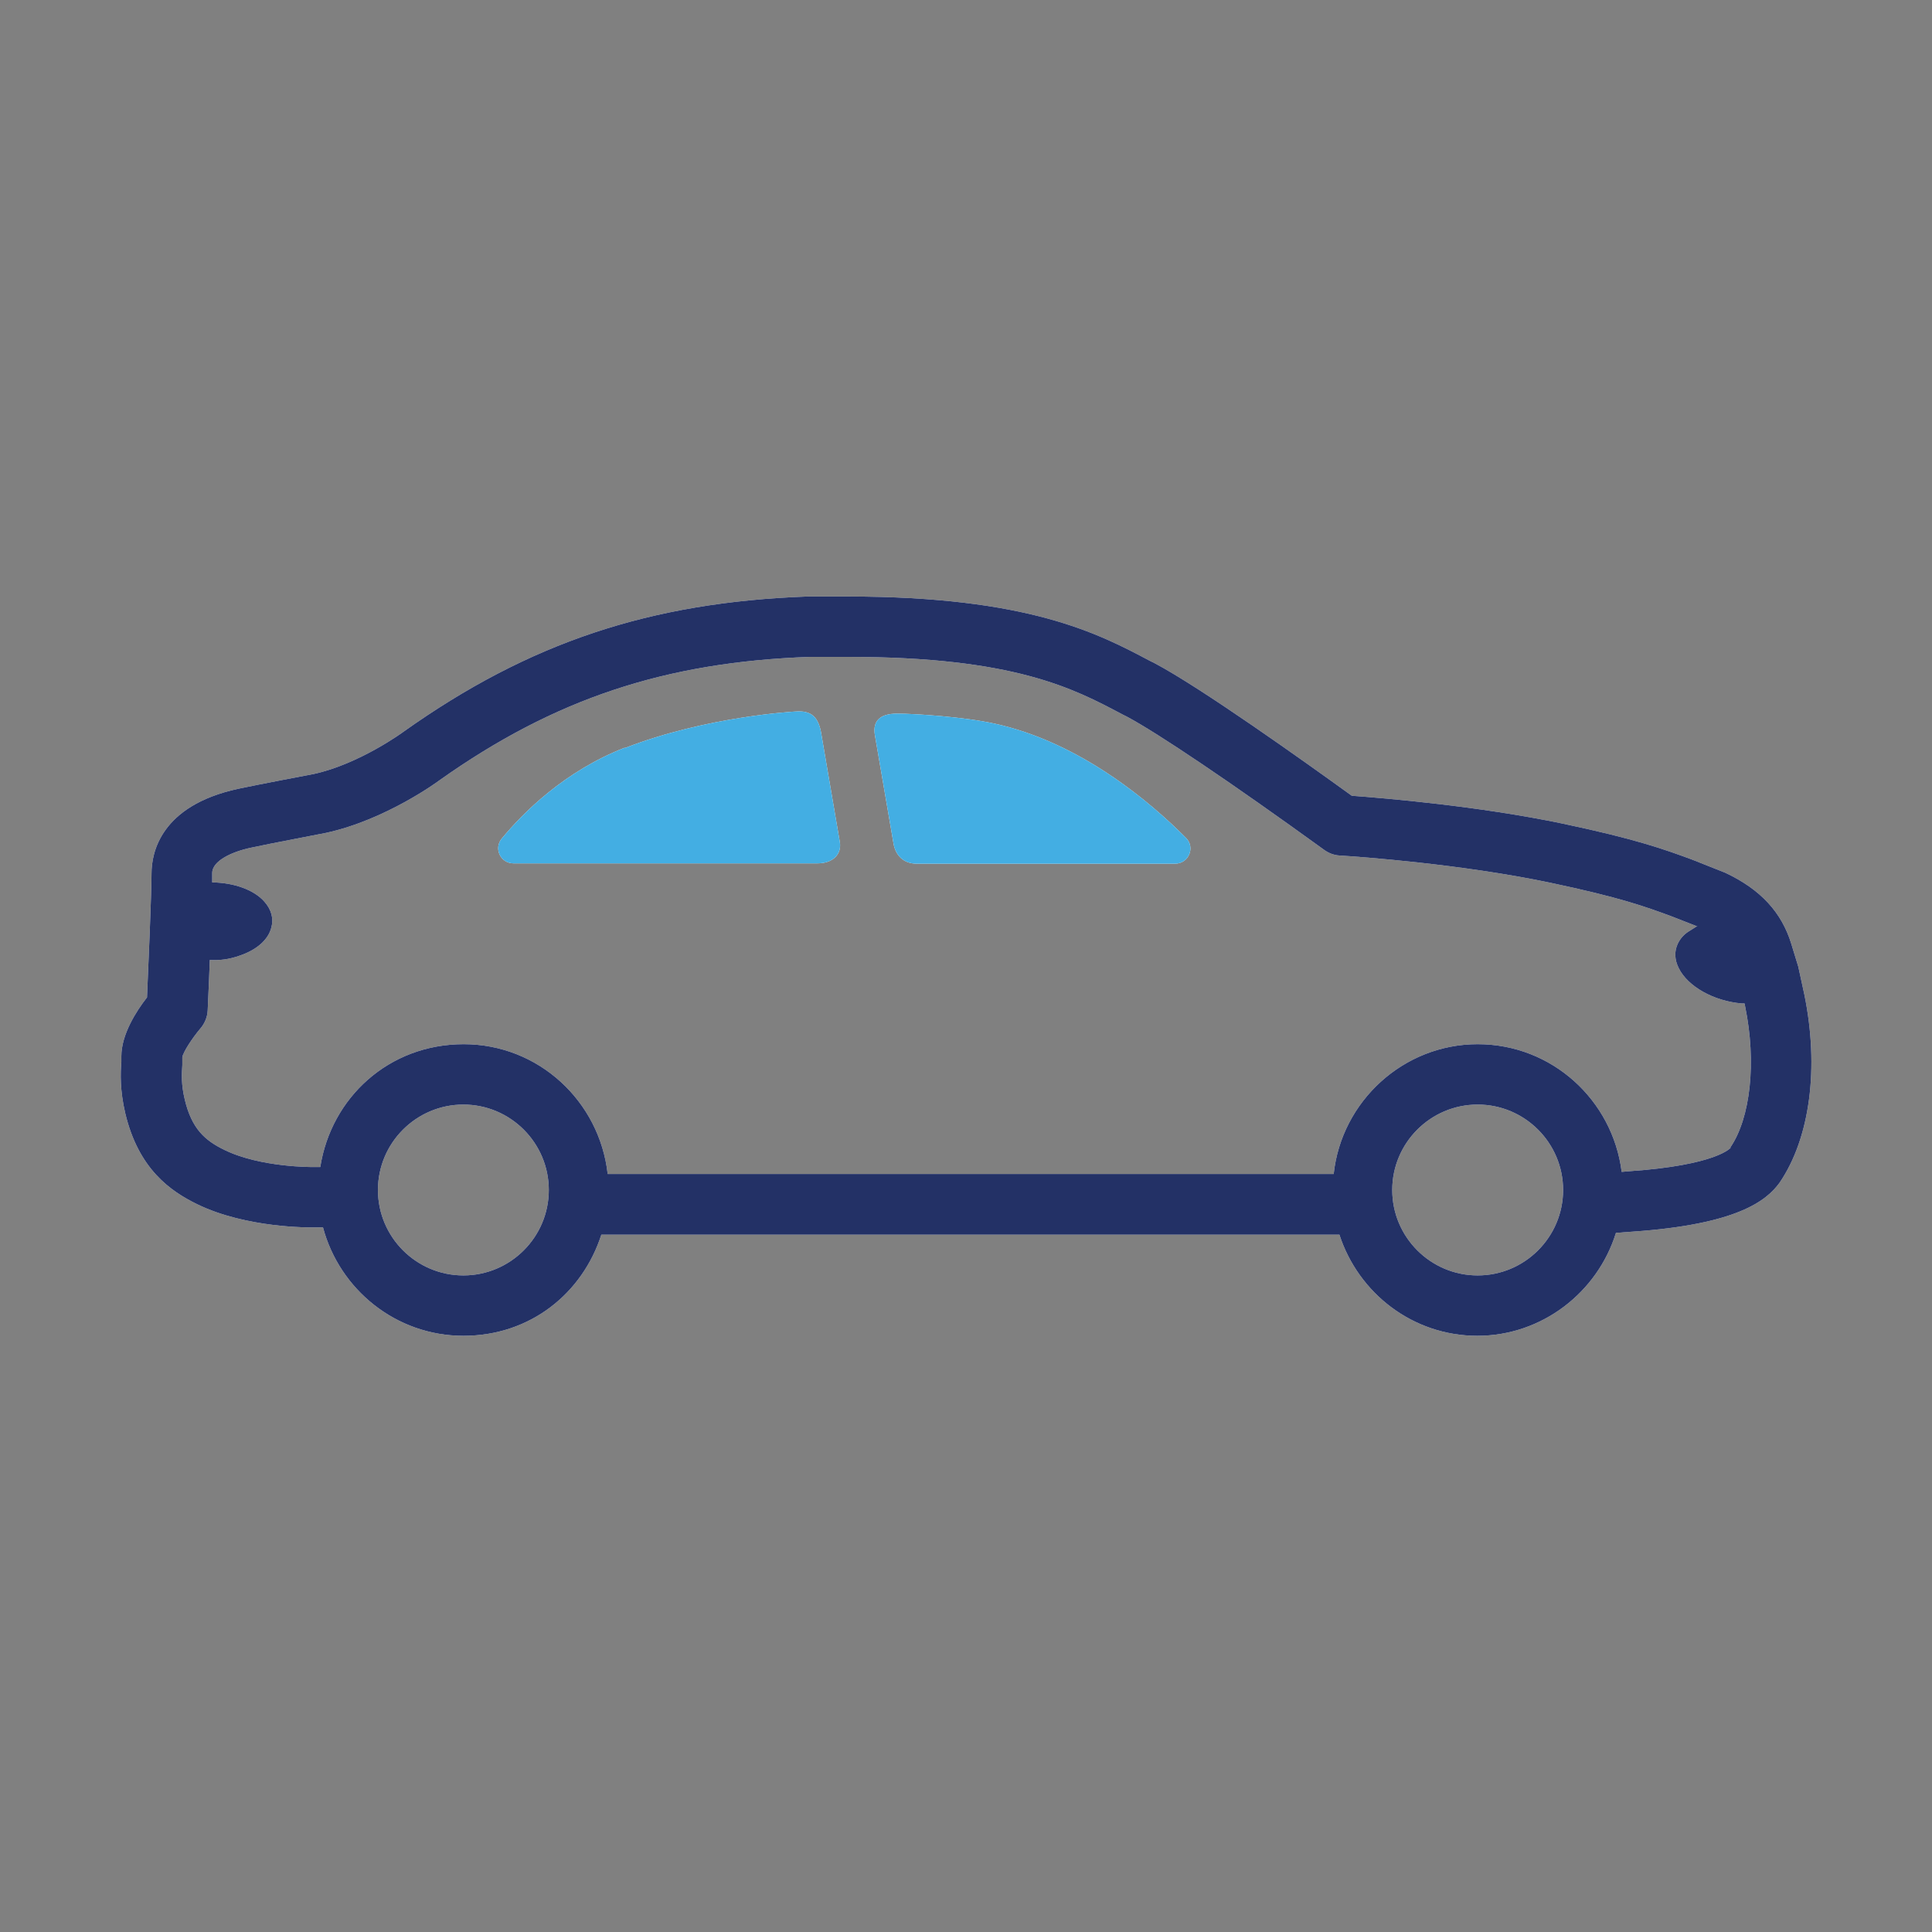
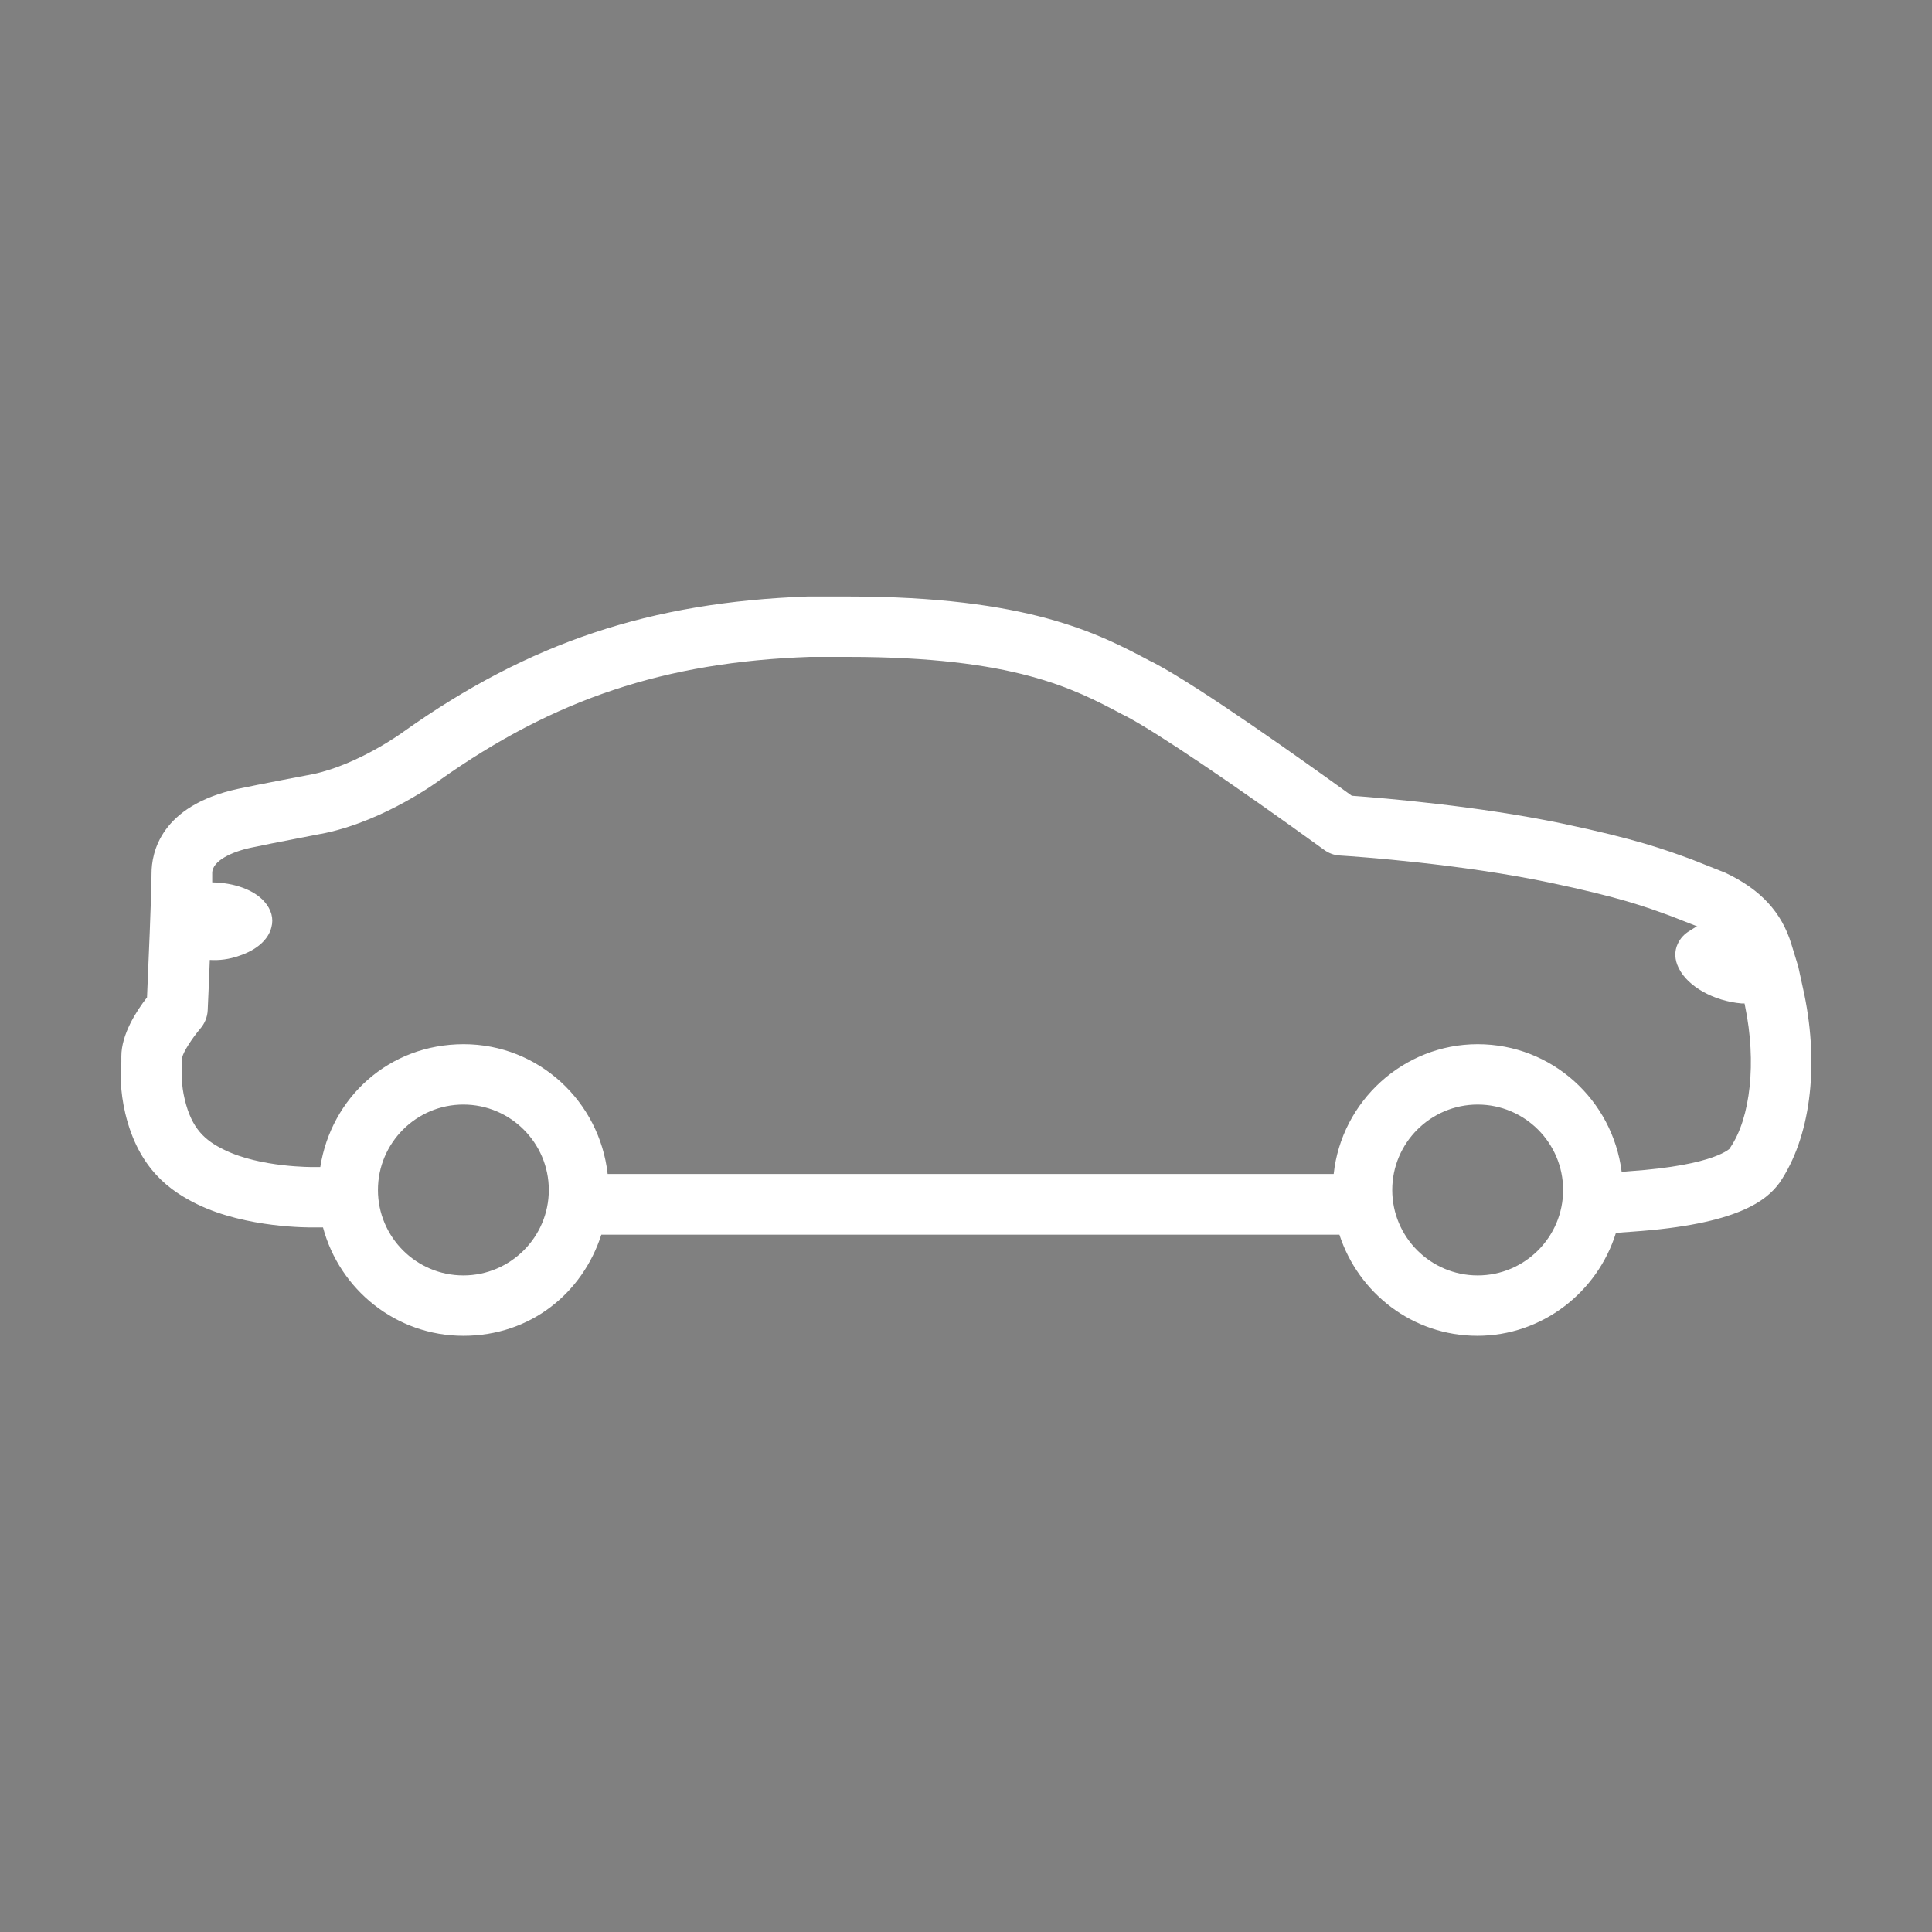
<svg xmlns="http://www.w3.org/2000/svg" width="140" height="140" viewBox="0 0 140 140" fill="none">
  <rect x="0" y="0" width="140" height="140" fill="#808080" stroke="none" />
  <g style="mix-blend-mode:darken">
    <path d="M130.747 72.056L130.309 70.044L129.806 68.403C129.106 66.106 127.575 64.444 125.015 63.241L122.587 62.278C120.619 61.556 118.606 60.813 113.203 59.675C107.122 58.406 100.34 57.838 97.956 57.663C94.478 55.147 87.019 49.831 83.672 48.059L83.322 47.885C79.603 45.916 74.528 43.225 61.425 43.225H60.703C59.959 43.225 58.997 43.225 58.515 43.225C47.118 43.641 38.368 46.55 29.268 53.003C29.247 53.025 26.053 55.366 22.728 56.088C22.728 56.088 18.572 56.875 17.259 57.16C11.594 58.385 10.981 61.841 10.981 63.285C10.981 64.728 10.74 70.284 10.653 72.275C9.865 73.281 8.794 74.966 8.794 76.541V76.956C8.728 77.766 8.684 78.991 9.078 80.675C10.04 84.722 12.359 86.319 14.284 87.26C17.872 89.01 22.509 88.944 22.684 88.944H23.406C24.609 93.45 28.7 96.797 33.578 96.797C38.456 96.797 42.218 93.691 43.575 89.469H97.059C98.437 93.713 102.375 96.797 107.056 96.797C111.737 96.797 115.762 93.647 117.097 89.338L118.3 89.25C125.912 88.725 128.012 86.997 128.953 85.706C131.162 82.469 131.84 77.372 130.747 72.056ZM33.578 92.422C30.165 92.422 27.387 89.644 27.387 86.231C27.387 82.819 30.165 80.041 33.578 80.041C36.99 80.041 39.769 82.819 39.769 86.231C39.769 89.644 36.99 92.422 33.578 92.422ZM107.078 92.422C103.665 92.422 100.887 89.644 100.887 86.231C100.887 82.819 103.665 80.041 107.078 80.041C110.49 80.041 113.269 82.819 113.269 86.231C113.269 89.644 110.49 92.422 107.078 92.422ZM125.409 83.169C125.409 83.169 124.425 84.438 118.015 84.875L117.512 84.919C116.856 79.713 112.459 75.666 107.078 75.666C101.697 75.666 97.212 79.8 96.644 85.072H44.034C43.444 79.8 39.025 75.666 33.6 75.666C28.175 75.666 23.997 79.538 23.209 84.569H22.706C22.706 84.569 18.878 84.613 16.253 83.322C14.853 82.644 13.89 81.791 13.387 79.669C13.125 78.575 13.168 77.831 13.212 77.175C13.212 76.934 13.212 76.738 13.212 76.606C13.278 76.234 13.912 75.25 14.503 74.55C14.831 74.178 15.028 73.697 15.05 73.216C15.05 73.063 15.137 71.466 15.203 69.563C15.903 69.606 16.603 69.519 17.347 69.256C18.593 68.841 19.447 68.097 19.665 67.2C19.84 66.566 19.665 65.909 19.162 65.341C18.419 64.488 16.975 63.963 15.378 63.941C15.378 63.678 15.378 63.438 15.378 63.263C15.378 62.366 16.843 61.709 18.2 61.425C19.49 61.141 23.559 60.375 23.625 60.353C27.956 59.413 31.762 56.613 31.872 56.525C40.184 50.641 48.19 47.972 58.69 47.6C59.15 47.6 60.003 47.6 60.681 47.6H61.447C73.478 47.6 77.809 49.897 81.309 51.756L81.659 51.931C83.912 53.135 89.206 56.7 95.944 61.578C96.272 61.819 96.665 61.972 97.081 61.994C98.503 62.081 105.853 62.606 112.328 63.963C117.403 65.034 119.197 65.691 121.1 66.391L123.003 67.135H122.937L122.456 67.441C122.04 67.681 121.756 68.01 121.581 68.381C121.319 68.928 121.34 69.541 121.647 70.153C122.303 71.488 124.184 72.538 126.197 72.713H126.415L126.459 72.931C127.29 76.956 126.853 81.003 125.387 83.147L125.409 83.169Z" fill="white" />
-     <path d="M45.281 54.206C51.231 51.888 57.662 51.559 57.662 51.559C58.822 51.472 59.303 51.997 59.5 53.091L60.856 61.009C61.009 61.906 60.353 62.562 59.237 62.562H37.209C36.269 62.562 35.765 61.491 36.356 60.769C37.931 58.866 40.906 55.891 45.259 54.184L45.281 54.206ZM85.159 62.584C86.144 62.584 86.625 61.403 85.947 60.725C83.431 58.188 78.312 53.791 72.056 52.434C69.89 51.953 66.303 51.712 65.012 51.712C63.722 51.712 63.24 52.281 63.394 53.244L64.75 61.141C64.903 61.994 65.472 62.562 66.368 62.584H85.181H85.159Z" fill="white" />
  </g>
-   <path d="M130.747 72.056L130.309 70.044L129.806 68.403C129.106 66.106 127.575 64.444 125.015 63.241L122.587 62.278C120.619 61.556 118.606 60.813 113.203 59.675C107.122 58.406 100.34 57.838 97.956 57.663C94.478 55.147 87.019 49.831 83.672 48.059L83.322 47.885C79.603 45.916 74.528 43.225 61.425 43.225H60.703C59.959 43.225 58.997 43.225 58.515 43.225C47.118 43.641 38.368 46.55 29.268 53.003C29.247 53.025 26.053 55.366 22.728 56.088C22.728 56.088 18.572 56.875 17.259 57.16C11.594 58.385 10.981 61.841 10.981 63.285C10.981 64.728 10.74 70.284 10.653 72.275C9.865 73.281 8.794 74.966 8.794 76.541V76.956C8.728 77.766 8.684 78.991 9.078 80.675C10.04 84.722 12.359 86.319 14.284 87.26C17.872 89.01 22.509 88.944 22.684 88.944H23.406C24.609 93.45 28.7 96.797 33.578 96.797C38.456 96.797 42.218 93.691 43.575 89.469H97.059C98.437 93.713 102.375 96.797 107.056 96.797C111.737 96.797 115.762 93.647 117.097 89.338L118.3 89.25C125.912 88.725 128.012 86.997 128.953 85.706C131.162 82.469 131.84 77.372 130.747 72.056ZM33.578 92.422C30.165 92.422 27.387 89.644 27.387 86.231C27.387 82.819 30.165 80.041 33.578 80.041C36.99 80.041 39.769 82.819 39.769 86.231C39.769 89.644 36.99 92.422 33.578 92.422ZM107.078 92.422C103.665 92.422 100.887 89.644 100.887 86.231C100.887 82.819 103.665 80.041 107.078 80.041C110.49 80.041 113.269 82.819 113.269 86.231C113.269 89.644 110.49 92.422 107.078 92.422ZM125.409 83.169C125.409 83.169 124.425 84.438 118.015 84.875L117.512 84.919C116.856 79.713 112.459 75.666 107.078 75.666C101.697 75.666 97.212 79.8 96.644 85.072H44.034C43.444 79.8 39.025 75.666 33.6 75.666C28.175 75.666 23.997 79.538 23.209 84.569H22.706C22.706 84.569 18.878 84.613 16.253 83.322C14.853 82.644 13.89 81.791 13.387 79.669C13.125 78.575 13.168 77.831 13.212 77.175C13.212 76.934 13.212 76.738 13.212 76.606C13.278 76.234 13.912 75.25 14.503 74.55C14.831 74.178 15.028 73.697 15.05 73.216C15.05 73.063 15.137 71.466 15.203 69.563C15.903 69.606 16.603 69.519 17.347 69.256C18.593 68.841 19.447 68.097 19.665 67.2C19.84 66.566 19.665 65.909 19.162 65.341C18.419 64.488 16.975 63.963 15.378 63.941C15.378 63.678 15.378 63.438 15.378 63.263C15.378 62.366 16.843 61.709 18.2 61.425C19.49 61.141 23.559 60.375 23.625 60.353C27.956 59.413 31.762 56.613 31.872 56.525C40.184 50.641 48.19 47.972 58.69 47.6C59.15 47.6 60.003 47.6 60.681 47.6H61.447C73.478 47.6 77.809 49.897 81.309 51.756L81.659 51.931C83.912 53.135 89.206 56.7 95.944 61.578C96.272 61.819 96.665 61.972 97.081 61.994C98.503 62.081 105.853 62.606 112.328 63.963C117.403 65.034 119.197 65.691 121.1 66.391L123.003 67.135H122.937L122.456 67.441C122.04 67.681 121.756 68.01 121.581 68.381C121.319 68.928 121.34 69.541 121.647 70.153C122.303 71.488 124.184 72.538 126.197 72.713H126.415L126.459 72.931C127.29 76.956 126.853 81.003 125.387 83.147L125.409 83.169Z" fill="#233166" />
-   <path d="M45.281 54.206C51.231 51.887 57.662 51.559 57.662 51.559C58.822 51.472 59.303 51.997 59.5 53.09L60.856 61.009C61.009 61.906 60.353 62.562 59.237 62.562H37.209C36.269 62.562 35.765 61.49 36.356 60.769C37.931 58.865 40.906 55.89 45.259 54.184L45.281 54.206ZM85.159 62.584C86.144 62.584 86.625 61.403 85.947 60.725C83.431 58.187 78.312 53.79 72.056 52.434C69.89 51.953 66.303 51.712 65.012 51.712C63.722 51.712 63.24 52.281 63.394 53.244L64.75 61.14C64.903 61.994 65.472 62.562 66.369 62.584H85.181H85.159Z" fill="#43AEE3" />
</svg>